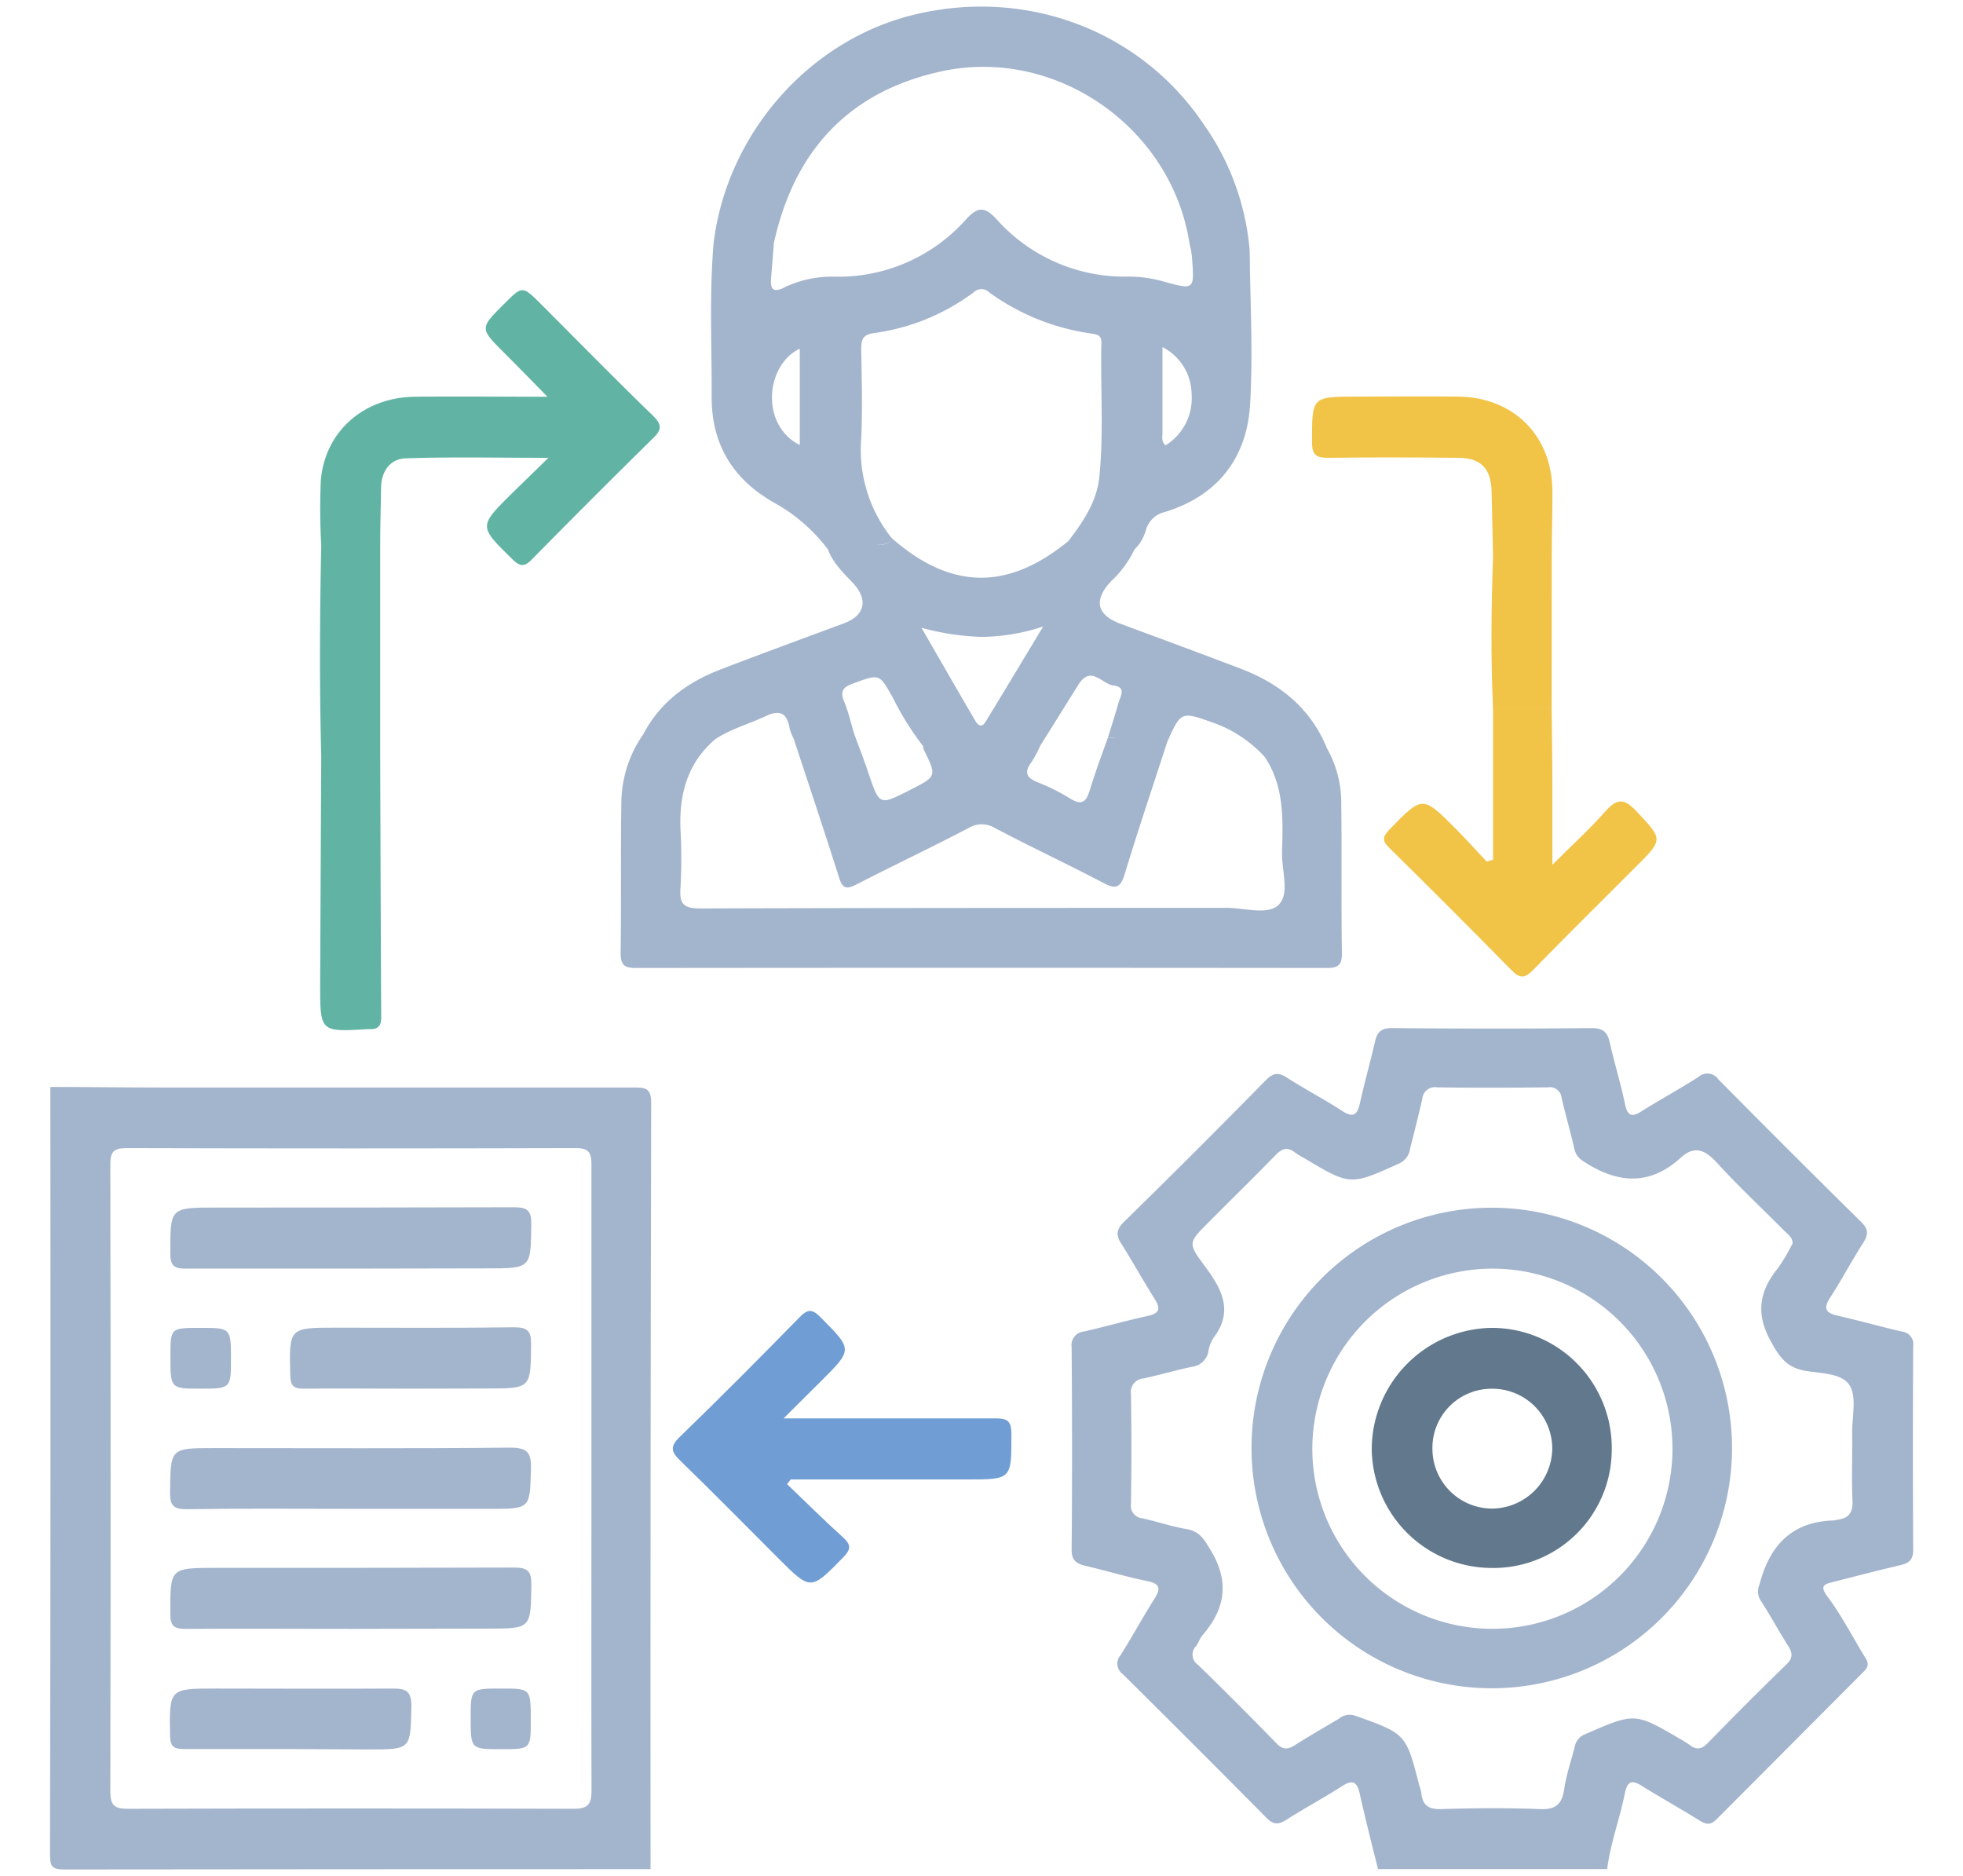
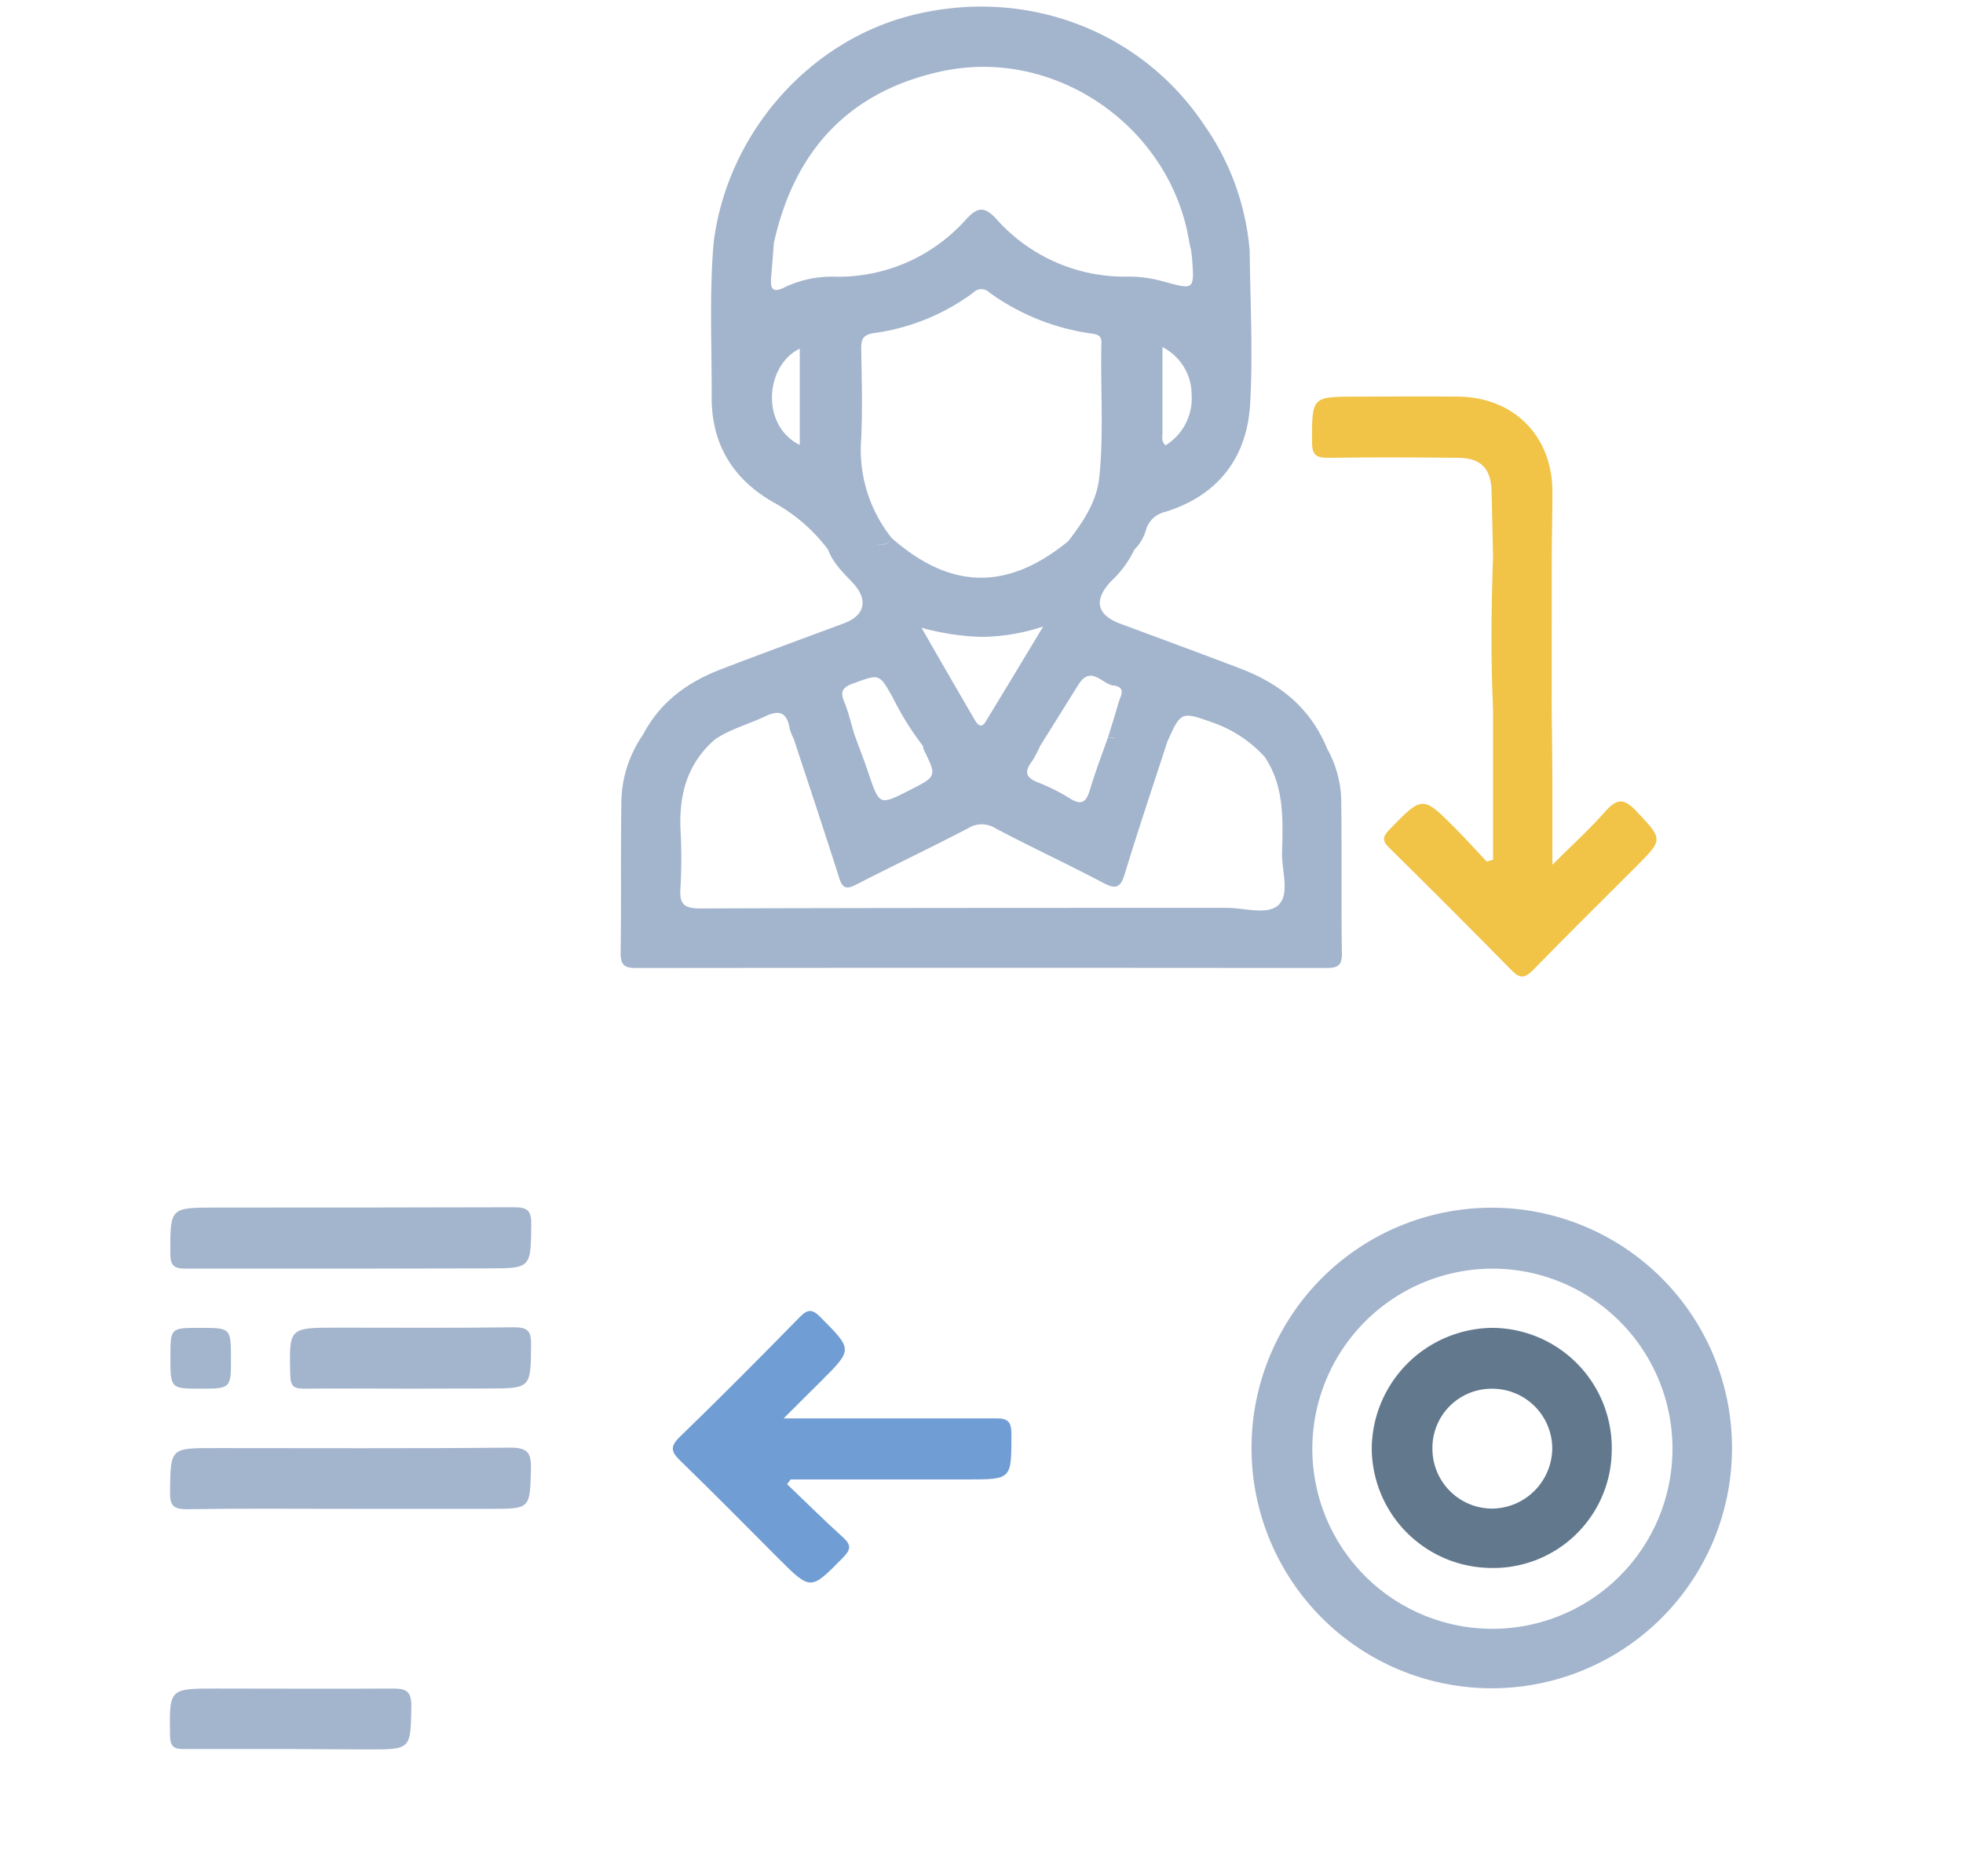
<svg xmlns="http://www.w3.org/2000/svg" id="Layer_1" data-name="Layer 1" viewBox="0 0 309.26 295.54">
  <defs>
    <style>.cls-1{fill:#a3b4cd;}.cls-2{fill:#709dd3;}.cls-3{fill:#61b4a3;}.cls-4{fill:#f1c448;}.cls-5{fill:#62788d;}</style>
  </defs>
-   <path class="cls-1" d="M217.1,294.44c-1-4-2-7.95-2.9-11.94-.4-1.77-1.06-2.2-2.71-1.16-2.89,1.85-5.92,3.48-8.81,5.32-1.24.78-2,.85-3.15-.29Q188.27,275,176.85,263.69a2,2,0,0,1-.33-2.92c1.84-2.9,3.47-5.93,5.31-8.83,1-1.6,1.09-2.43-1.09-2.87-3.27-.66-6.46-1.64-9.71-2.4-1.47-.34-2.22-.85-2.2-2.62.1-10.6.08-21.19,0-31.79a2.16,2.16,0,0,1,2-2.51c3.34-.77,6.64-1.71,10-2.45,1.85-.41,2.05-1.14,1.08-2.68-1.82-2.88-3.47-5.88-5.29-8.76-.87-1.37-.69-2.25.49-3.41q11.24-11,22.29-22.26c1.17-1.19,2-1.31,3.38-.41,2.8,1.81,5.78,3.34,8.58,5.17,1.7,1.11,2.44.86,2.88-1.12.72-3.26,1.63-6.47,2.38-9.72.34-1.49.93-2.17,2.67-2.15q15.75.14,31.5,0c1.83,0,2.47.69,2.83,2.31.73,3.25,1.72,6.44,2.4,9.71.43,2,1.23,2,2.72,1,2.91-1.81,5.93-3.46,8.82-5.31a2.1,2.1,0,0,1,3.15.35q11.18,11.31,22.49,22.46c1.26,1.23,1.13,2.07.29,3.38-1.8,2.81-3.35,5.77-5.17,8.57-1.17,1.8-.58,2.43,1.26,2.85,3.34.76,6.65,1.69,10,2.48a2,2,0,0,1,1.83,2.31q-.09,16,0,32.07c0,1.63-.68,2.11-2.05,2.43-3.52.82-7,1.74-10.53,2.63-1.37.35-2.24.54-.9,2.35,2.26,3,4,6.47,6,9.69.61,1,.26,1.52-.42,2.2Q282,275,270.45,286.58c-1,1-1.68.83-2.7.2-3-1.85-6.08-3.58-9.07-5.44-1.58-1-2.3-.77-2.69,1.16-.8,4-2.27,7.86-2.79,11.94Zm65.33-98.6c-.07-1-.79-1.41-1.31-1.94-3.56-3.59-7.27-7.05-10.67-10.78-1.86-2-3.5-2.7-5.65-.75-4.63,4.22-9.47,4.17-14.67,1-1.06-.64-1.82-1.14-2.1-2.39-.61-2.7-1.39-5.35-2-8a1.86,1.86,0,0,0-2.15-1.69c-5.82.07-11.64.09-17.47,0a2,2,0,0,0-2.34,1.85q-.91,3.88-1.91,7.77a3,3,0,0,1-1.74,2.38c-7.69,3.46-7.68,3.5-14.89-.82a13.6,13.6,0,0,1-1.47-.88c-1.22-1-2.12-.65-3.16.43-3.45,3.57-7,7-10.51,10.55-3.21,3.21-3.27,3.26-.54,6.93,2.6,3.51,4.54,7,1.37,11.2a5.15,5.15,0,0,0-.83,2.12,3,3,0,0,1-2.71,2.51c-2.51.55-5,1.27-7.5,1.81a2.17,2.17,0,0,0-2,2.54q.13,8.58,0,17.18a2,2,0,0,0,1.83,2.33c2.32.51,4.59,1.3,6.93,1.69,2.06.35,2.77,1.62,3.77,3.29,3,4.92,2.38,9.21-1.24,13.4-.43.49-.63,1.18-1,1.7a1.92,1.92,0,0,0,.28,3q6.24,6.09,12.34,12.35c1,1.07,1.84,1,2.95.27,2.26-1.43,4.58-2.76,6.87-4.12a2.68,2.68,0,0,1,2.61-.49c7.95,2.85,8,2.81,10.08,11a7.09,7.09,0,0,1,.31,1.09c.16,2,1.13,2.68,3.18,2.62,5.15-.16,10.32-.21,15.46,0,2.56.12,3.54-.77,3.89-3.19.33-2.25,1.1-4.43,1.65-6.65a2.67,2.67,0,0,1,1.74-2c7.74-3.36,7.72-3.39,14.88.8a13.57,13.57,0,0,1,1.45.91c1.09.86,1.92.73,2.92-.3q6.09-6.27,12.35-12.35c1.06-1,1-1.81.28-2.94-1.48-2.33-2.79-4.78-4.3-7.09a2.69,2.69,0,0,1-.22-2.55c1.59-6.09,5-9.9,11.66-10.11.19,0,.38-.09.57-.11,1.82-.2,2.52-1.11,2.43-3-.16-3.61,0-7.25-.05-10.87,0-2.47.72-5.45-.39-7.28-1.24-2-4.6-1.88-7.07-2.33-2.87-.52-4-2.16-5.34-4.6-2.45-4.4-1.84-7.94,1.13-11.59A29,29,0,0,0,282.43,195.84Z" />
-   <path class="cls-1" d="M7.93,171.23c5.92,0,11.83.09,17.75.09q37.07,0,74.14,0c1.71,0,2.77,0,2.77,2.33q-.14,60.39-.1,120.8-46.14,0-92.26.05c-2,0-2.35-.38-2.35-2.35Q8,231.69,7.93,171.23Zm85.25,61.53c0-16.42,0-32.84,0-49.27,0-1.91-.4-2.64-2.49-2.63q-35.39.1-70.76,0c-2,0-2.56.58-2.55,2.57q.09,49.42,0,98.83c0,2.21.72,2.68,2.79,2.68q35.09-.1,70.18,0c2.31,0,2.85-.71,2.84-2.92C93.14,265.61,93.18,249.19,93.18,232.76Z" />
  <path class="cls-2" d="M124,233.8c2.93,2.8,5.81,5.67,8.82,8.39,1.32,1.2,1.23,1.91,0,3.17-5.11,5.2-5.07,5.25-10.2.12s-10.21-10.3-15.42-15.35c-1.44-1.4-1.72-2.21-.1-3.78,6.38-6.17,12.63-12.47,18.84-18.81,1.28-1.32,2-1.4,3.36,0,5,5.05,5.1,5,.08,10-1.8,1.79-3.61,3.58-5.93,5.9H128c9.64,0,19.28,0,28.92,0,1.85,0,2.41.49,2.42,2.39,0,7.23.12,7.23-7,7.23H124.57Z" />
  <path class="cls-1" d="M209.08,117.94c-2.56-6.33-7.39-10.22-13.59-12.59s-12.63-4.73-19-7.1c-3.73-1.39-4.23-3.73-1.44-6.69a16.7,16.7,0,0,0,3.68-5,7,7,0,0,0,1.84-3.18,4,4,0,0,1,2.94-2.72c8.53-2.62,13-8.72,13.45-17.16.45-8,0-16-.08-24h0a40.19,40.19,0,0,0-7.2-19.86C179.76,4.83,161.77-2,144,2.32c-16.53,4-29.48,18.74-31.58,36-.68,8.1-.27,16.21-.3,24.32,0,7.41,3.4,12.92,9.84,16.55a26.83,26.83,0,0,1,8.48,7.37c.79,2.11,2.36,3.63,3.87,5.21,2.52,2.65,2,5.17-1.32,6.41-6.5,2.42-13,4.79-19.49,7.29-5.19,2-9.51,5.13-12.16,10.21a19.06,19.06,0,0,0-3.45,11c-.12,7.82,0,15.64-.11,23.46,0,1.93.63,2.35,2.44,2.35q54.36-.06,108.73,0c1.78,0,2.49-.37,2.46-2.33-.12-7.82,0-15.64-.1-23.46A17.4,17.4,0,0,0,209.08,117.94Zm-28.65-1.73-1.17,0Zm-5-8.23c2.09.28,1.07,1.72.77,2.78-.51,1.82-1.09,3.61-1.64,5.41.39,0,.79,0,1.18.06h0c-.39,0-.79,0-1.18-.06-1,2.75-2,5.48-2.86,8.27-.55,1.84-1.24,2.52-3.1,1.36a31.09,31.09,0,0,0-5.06-2.54c-1.9-.74-2.23-1.64-1-3.26a16.3,16.3,0,0,0,1.32-2.48,2.26,2.26,0,0,0-.16-.26,2.26,2.26,0,0,1,.16.26c2-3.2,4-6.4,6-9.61S173.57,107.73,175.41,108ZM135.68,69.07c.21-4.66.08-9.34,0-14,0-1.5.14-2.32,2-2.6a33.81,33.81,0,0,0,15.69-6.4,1.75,1.75,0,0,1,2.49,0,35.83,35.83,0,0,0,16,6.46c.91.15,1.69.22,1.66,1.43-.17,7,.39,14.1-.32,21.13-.39,3.94-2.55,7.1-4.89,10.15-9.57,7.84-18.53,7.69-27.82-.47-.53,1.11-1.44,1.06-2.34,1,.9,0,1.81.07,2.34-1A22.26,22.26,0,0,1,135.68,69.07Zm18.95,31.26a31.59,31.59,0,0,0,9.72-1.64c-3.31,5.49-6.18,10.27-9.07,15-.68,1.12-1.28.46-1.68-.23-2.75-4.7-5.46-9.42-8.43-14.57A40.13,40.13,0,0,0,154.63,100.33Zm8.44,16.25a2.38,2.38,0,0,0-1-.33A2.38,2.38,0,0,1,163.07,116.58Zm20.55-46.42c-.72-.69-.47-1.39-.48-2,0-4.33,0-8.66,0-13.48a8.39,8.39,0,0,1,4.59,7.41A8.71,8.71,0,0,1,183.62,70.16ZM126,70.1c-6.26-3.12-5.4-12.61,0-15.17Zm-2.34-24.85c-2,1-2.32.18-2.17-1.57s.29-3.59.43-5.39c3.19-14.51,11.78-23.89,26.44-27.06,17.93-3.88,36.07,8.77,39,26.87.07.47.2.92.31,1.38h0c0,.29.08.57.1.85.43,5.42.45,5.36-4.52,4a20.62,20.62,0,0,0-5.34-.76A27,27,0,0,1,157,34.53c-1.93-2.09-3-1.93-4.83.06a26.92,26.92,0,0,1-20.55,9A17.39,17.39,0,0,0,123.62,45.25Zm10.76,62.42c4.16-1.54,4.09-1.59,6.24,2.23a45.93,45.93,0,0,0,4.76,7.63,2.53,2.53,0,0,0,.11.56c2.08,4.21,2.08,4.21-2.26,6.41-4.74,2.4-4.72,2.4-6.46-2.74-.69-2.05-1.48-4.08-2.22-6.11-.52-1.72-.92-3.48-1.6-5.13S132.83,108.25,134.38,107.67Zm67.16,34.75c-1.76,1.85-5.4.6-8.21.6-27.66,0-55.32,0-83,.09-2.52,0-3.36-.59-3.17-3.15a82.57,82.57,0,0,0,0-9.44c-.2-5.5,1.14-10.36,5.48-14.07h0c2.45-1.63,5.29-2.38,7.91-3.62,2.35-1.11,3.42-.47,3.83,2a8.64,8.64,0,0,0,.63,1.56,9.48,9.48,0,0,1,1.16-.41,9.48,9.48,0,0,0-1.16.41c2.41,7.32,4.85,14.63,7.19,22,.56,1.77,1.35,1.62,2.7.93,5.86-3,11.8-5.83,17.63-8.87a4,4,0,0,1,4.2,0c5.67,3,11.45,5.68,17.1,8.66,2,1.06,2.7.64,3.33-1.45,2.13-7,4.45-13.87,6.7-20.8,2.19-4.88,2.17-4.81,7.43-2.94a20,20,0,0,1,7.92,5.32c3.14,4.66,2.86,10,2.73,15.19C201.94,137.14,203.17,140.71,201.54,142.42Zm-71.75-26.83a13.87,13.87,0,0,0-2.95.22A13.87,13.87,0,0,1,129.79,115.59Z" />
-   <path class="cls-3" d="M102.83,65.44c-6-5.8-11.77-11.71-17.65-17.58C82.3,45,82.3,45,79.42,47.88c-3.85,3.84-3.84,3.83-.07,7.62,2.15,2.15,4.28,4.32,6.89,7-7.56,0-14.24-.07-20.92,0-8,.11-14.08,5.43-14.77,13.1a100.75,100.75,0,0,0,.06,10.28h0c-.23,11.08-.29,22.16,0,33.24q-.09,18-.17,36c0,7.45,0,7.45,7.49,7h.29c1.28.06,1.84-.46,1.84-1.84-.08-13.71-.11-27.43-.16-41.14V85.86c0-3,.09-5.91.13-8.86,0-2.66,1.33-4.71,3.93-4.8,7.18-.24,14.39-.08,22.44-.08-2.33,2.27-4.1,4-5.83,5.68-5.18,5.15-5.13,5.11.15,10.29,1.3,1.29,2,1.16,3.17-.06q9.41-9.57,19-19C104.37,67.62,104.22,66.81,102.83,65.44Z" />
  <path class="cls-4" d="M257.8,127.78c-1.9-2-3-2.07-4.86,0-2.45,2.8-5.23,5.31-8.37,8.44,0-4.78,0-8.68,0-12.58s-.07-8-.11-12h-9.24v23.79l-1,.3c-1.62-1.72-3.2-3.48-4.86-5.16-5.27-5.3-5.24-5.25-10.45.1-1.13,1.15-1.18,1.78,0,2.93q9.69,9.54,19.21,19.23c1.33,1.36,2.1,1.3,3.39,0,5.33-5.47,10.76-10.83,16.16-16.23C262.11,132.17,262,132.27,257.8,127.78Z" />
  <path class="cls-4" d="M244.47,87.58c0-3.43.13-6.86.1-10.29-.06-8.64-6.1-14.7-14.79-14.81-5.34-.07-10.68,0-16,0-7.17,0-7.08,0-7.08,7.19,0,2.14.8,2.47,2.67,2.45,6.77-.09,13.54-.07,20.31,0,3.59,0,5.22,1.67,5.31,5.23s.16,6.85.23,10.27c-.28,8-.37,16.06,0,24.08h9.24Q244.48,99.61,244.47,87.58Z" />
  <path class="cls-1" d="M272.87,228.19a37.85,37.85,0,1,1-75.7-.17,37.85,37.85,0,0,1,75.7.17ZM206.75,228a28.37,28.37,0,1,0,28.59-28.15A28.42,28.42,0,0,0,206.75,228Z" />
  <path class="cls-1" d="M55.24,199.85c-8.68,0-17.35,0-26,0-1.85,0-2.4-.49-2.41-2.38,0-7.24-.1-7.24,7.26-7.24,15.63,0,31.26,0,46.9-.05,2.13,0,2.74.54,2.71,2.7-.08,6.92,0,6.93-7,6.93Z" />
  <path class="cls-1" d="M54.9,237.69c-8.49,0-17-.08-25.46.06-2.2,0-2.67-.64-2.65-2.72.08-6.91,0-6.91,7-6.91,15.54,0,31.08.08,46.62-.07,2.73,0,3.3.83,3.24,3.35-.17,6.29-.05,6.29-6.47,6.29Z" />
-   <path class="cls-1" d="M55.23,256.6c-8.67,0-17.35-.05-26,0-1.84,0-2.4-.48-2.4-2.37,0-7.24-.1-7.24,7.26-7.24,15.63,0,31.27,0,46.9-.05,2.14,0,2.74.55,2.72,2.71-.09,6.91,0,6.91-7,6.91Z" />
  <path class="cls-1" d="M64.68,218.76c-5.61,0-11.23-.06-16.85,0-1.64,0-2.06-.51-2.1-2.11-.19-7.5-.24-7.5,7.26-7.5,9.33,0,18.67.07,28-.06,2.17,0,2.71.61,2.68,2.73-.07,6.91,0,6.91-7,6.91Z" />
  <path class="cls-1" d="M45.72,275.53c-5.52,0-11,0-16.57,0-1.58,0-2.33-.18-2.36-2.11C26.68,266,26.6,266,34.1,266c9.24,0,18.48.06,27.71,0,2.09,0,3,.31,3,2.75-.14,6.84,0,6.84-6.77,6.84Z" />
  <path class="cls-1" d="M26.85,213.74c0-4.56,0-4.56,4.71-4.56s4.83,0,4.83,4.75,0,4.83-4.75,4.83S26.84,218.76,26.85,213.74Z" />
-   <path class="cls-1" d="M83.62,271c0,4.55,0,4.55-4.7,4.55s-4.77,0-4.77-4.79S74.15,266,79,266C83.62,266,83.62,266,83.62,271Z" />
  <path class="cls-5" d="M253.92,228.53A18.65,18.65,0,0,1,234.73,247a18.94,18.94,0,0,1-18.62-18.91,19.19,19.19,0,0,1,19-18.91A18.92,18.92,0,0,1,253.92,228.53Zm-28.25-.29a9.43,9.43,0,0,0,9.47,9.41,9.57,9.57,0,0,0,9.41-9.52,9.44,9.44,0,0,0-9.52-9.36A9.32,9.32,0,0,0,225.67,228.24Z" />
</svg>